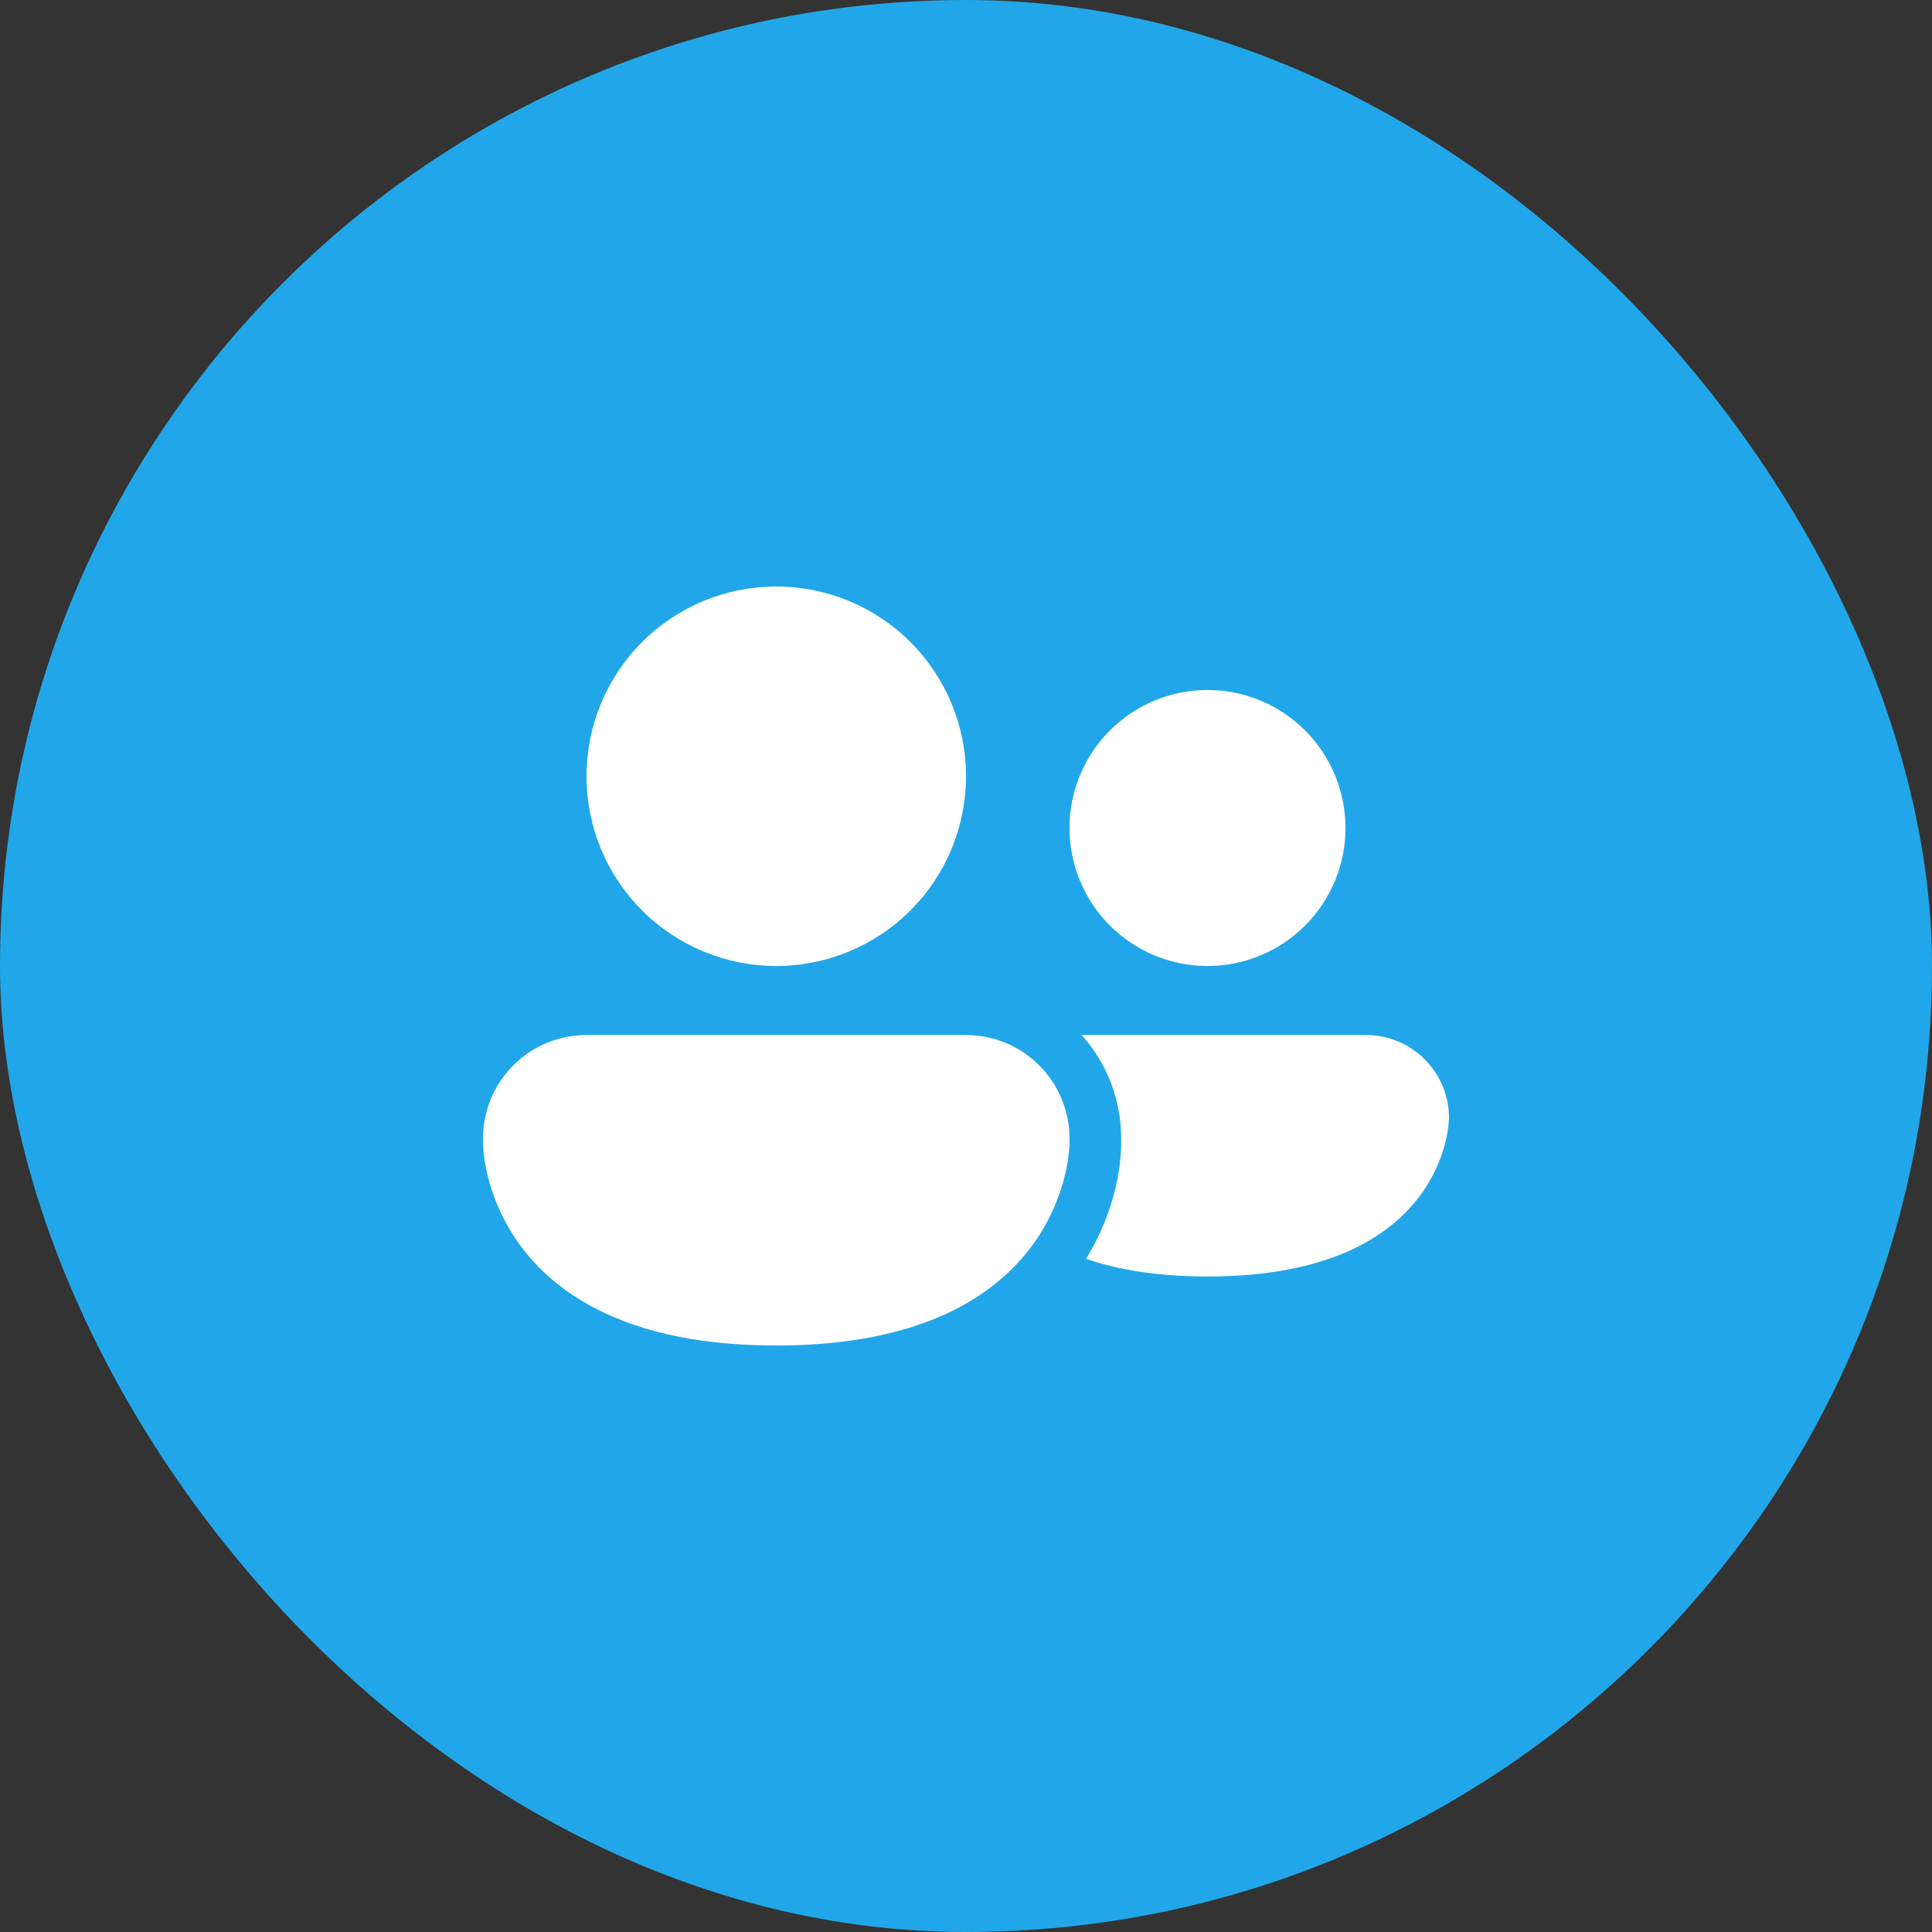
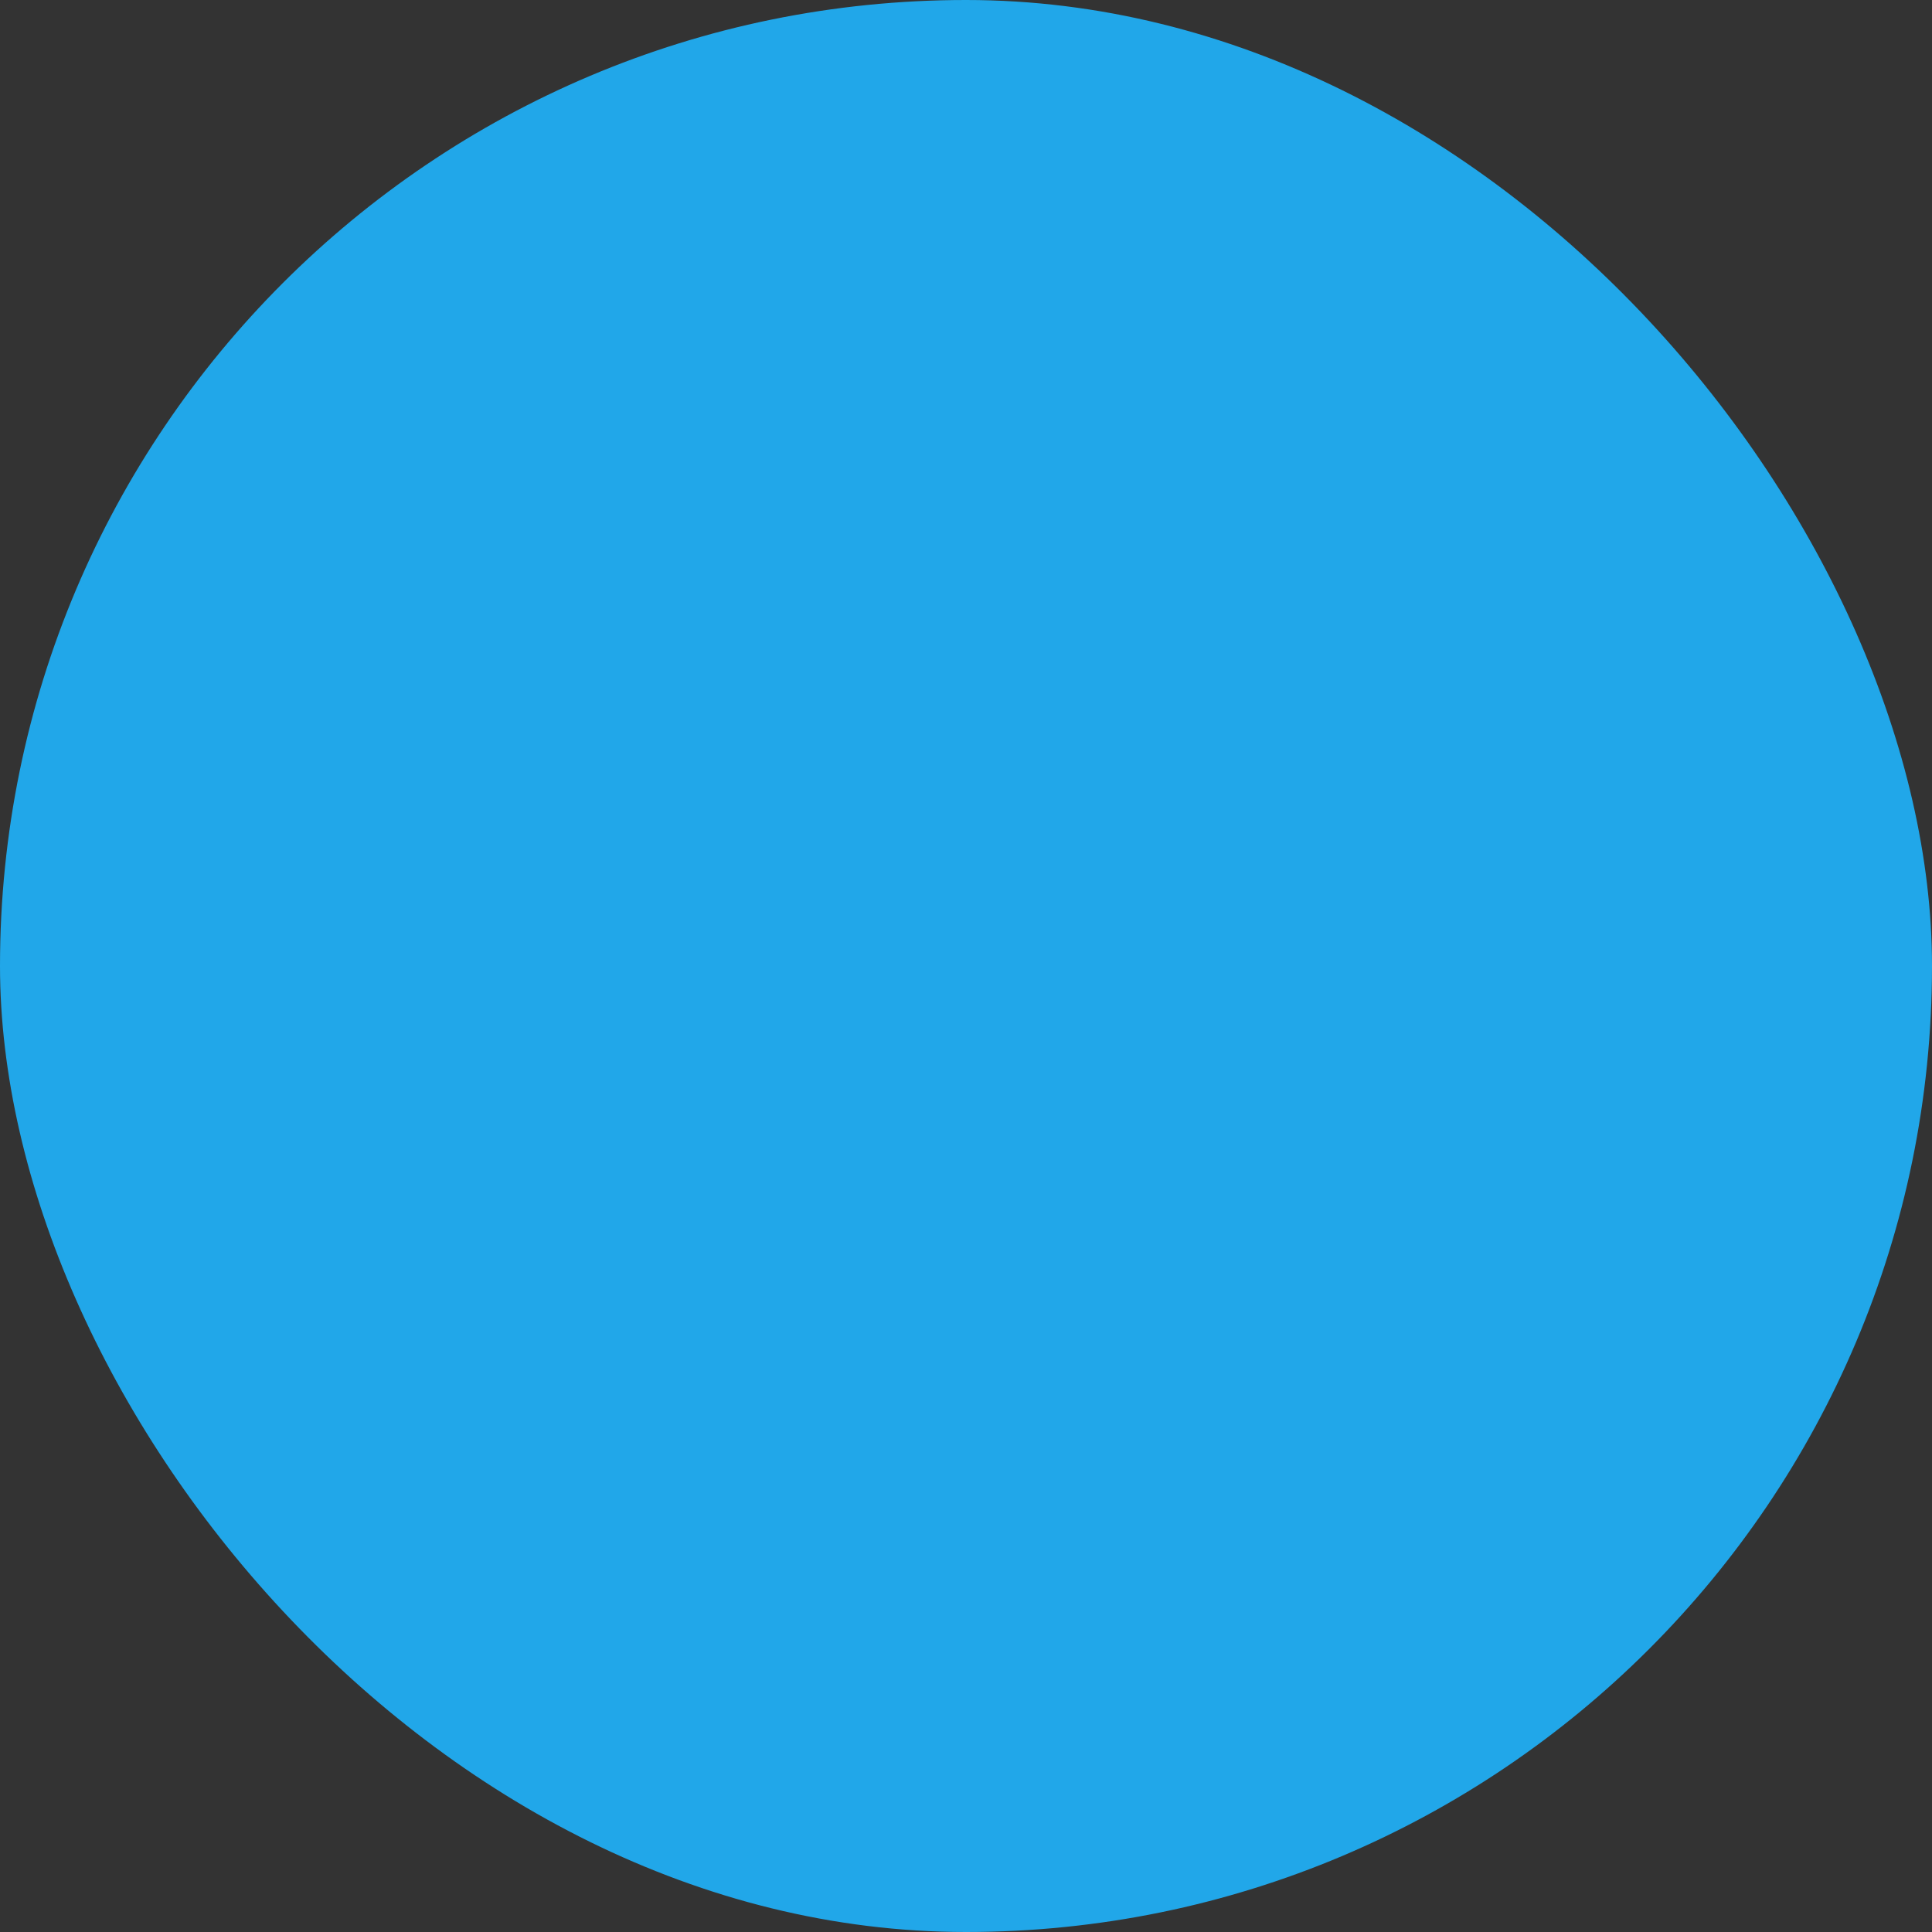
<svg xmlns="http://www.w3.org/2000/svg" width="56" height="56" viewBox="0 0 56 56" fill="none">
  <rect x="0" y="0" width="56" height="56" fill="#333333" stroke="none" />
  <rect width="56" height="56" rx="28" fill="#21A7E9" />
-   <path d="M22.5 28C23.959 28 25.358 27.421 26.389 26.389C27.421 25.358 28 23.959 28 22.5C28 21.041 27.421 19.642 26.389 18.611C25.358 17.579 23.959 17 22.5 17C21.041 17 19.642 17.579 18.611 18.611C17.579 19.642 17 21.041 17 22.5C17 23.959 17.579 25.358 18.611 26.389C19.642 27.421 21.041 28 22.5 28ZM35 28C36.061 28 37.078 27.579 37.828 26.828C38.579 26.078 39 25.061 39 24C39 22.939 38.579 21.922 37.828 21.172C37.078 20.421 36.061 20 35 20C33.939 20 32.922 20.421 32.172 21.172C31.421 21.922 31 22.939 31 24C31 25.061 31.421 26.078 32.172 26.828C32.922 27.579 33.939 28 35 28ZM17 30C16.204 30 15.441 30.316 14.879 30.879C14.316 31.441 14 32.204 14 33V33.15C14 33.15 14 39 22.5 39C31 39 31 33.15 31 33.15V33C31 32.204 30.684 31.441 30.121 30.879C29.559 30.316 28.796 30 28 30H17ZM35 37C33.544 37 32.392 36.802 31.479 36.487C31.911 35.787 32.159 35.112 32.299 34.567C32.401 34.175 32.466 33.775 32.492 33.371L32.496 33.264L32.497 33.222V33C32.499 31.893 32.091 30.824 31.352 30H39.593C39.909 30 40.222 30.062 40.514 30.183C40.806 30.304 41.071 30.481 41.295 30.704C41.519 30.928 41.696 31.193 41.817 31.485C41.938 31.777 42 32.09 42 32.406C42 32.406 42 37 35 37Z" fill="white" />
</svg>